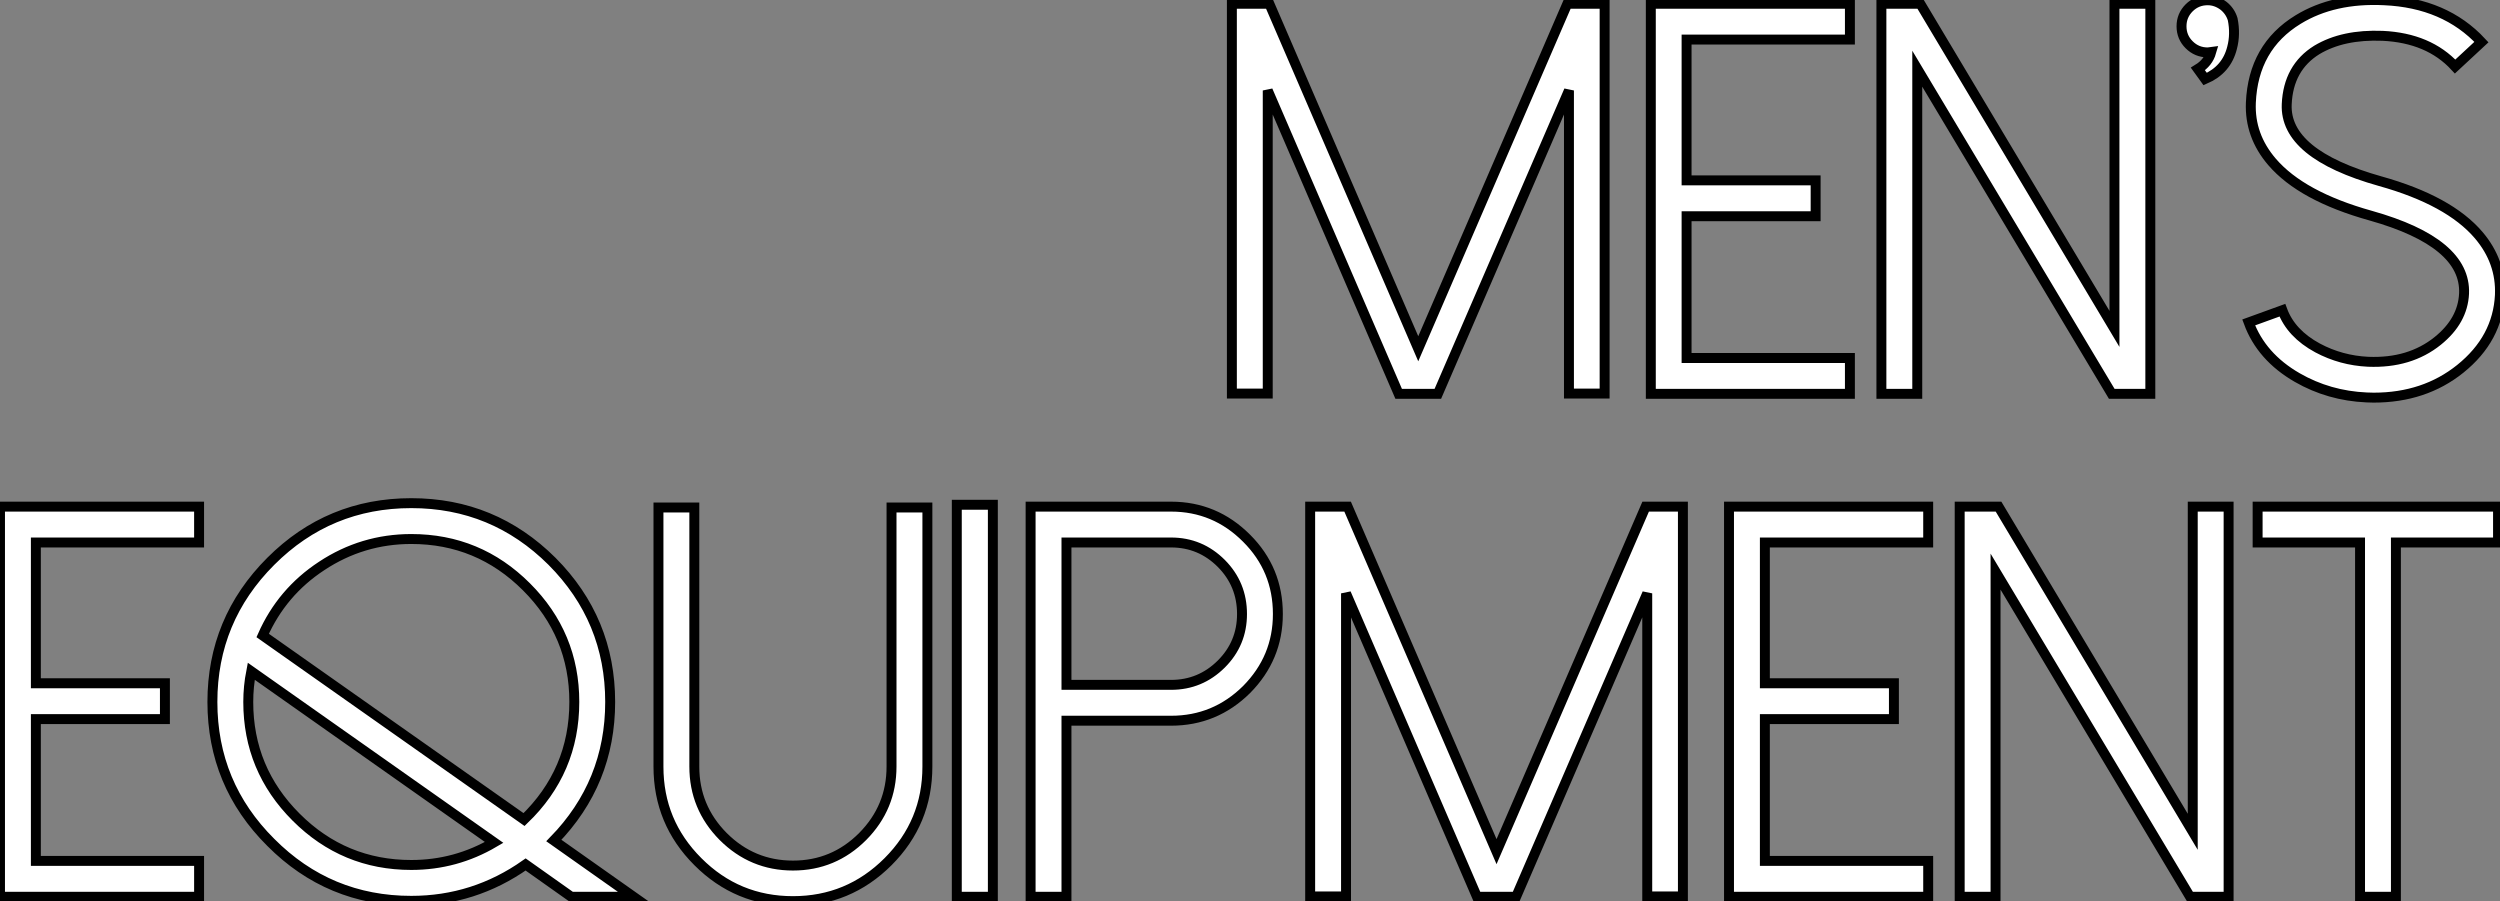
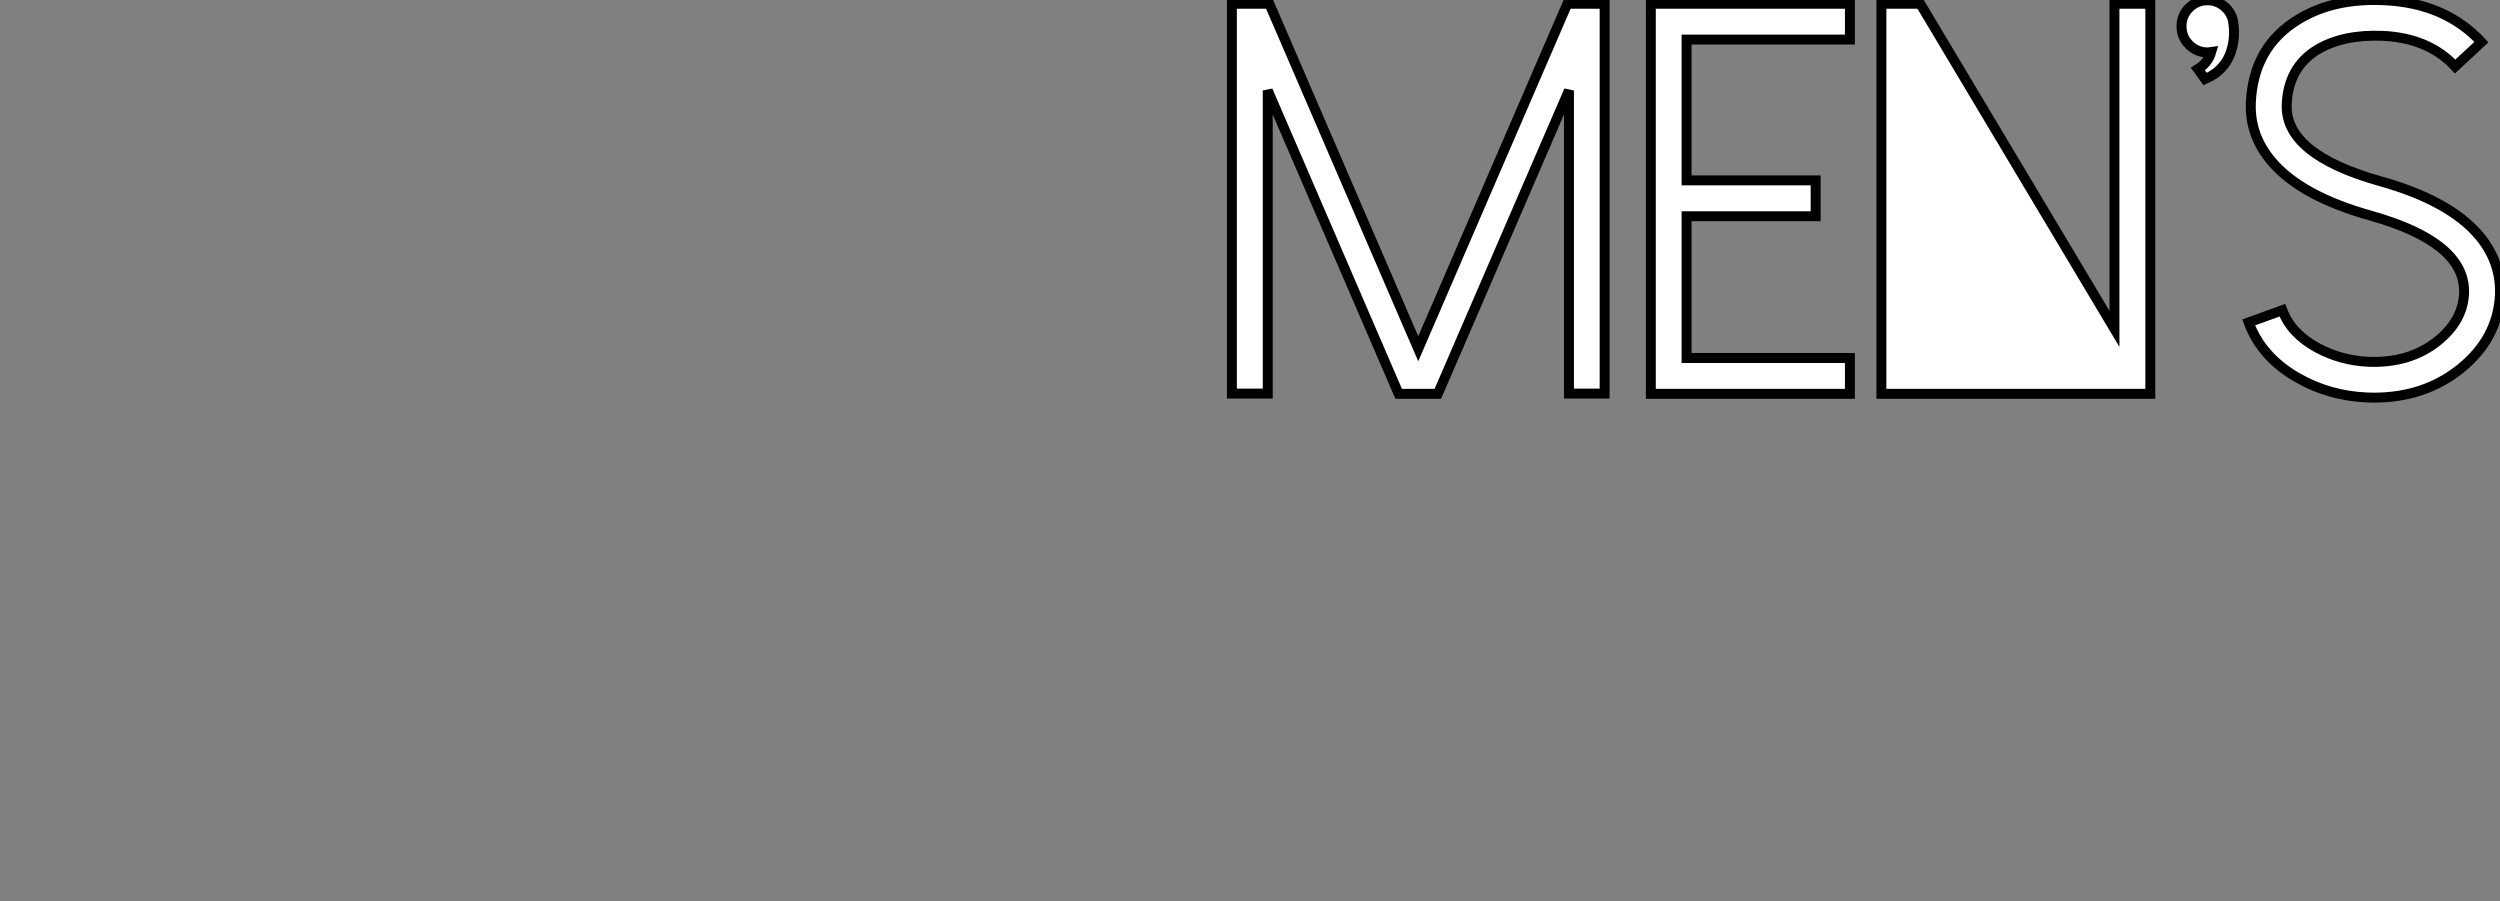
<svg xmlns="http://www.w3.org/2000/svg" viewBox="1.538 5.133 251.648 90.707">
  <rect x="1.538" y="5.133" width="251.648" height="90.707" fill="#808080" stroke="none" />
-   <path d="M39.98-39.27L36.23-39.27L21.22-4.54L6.23-39.27L2.46-39.27L2.46-0.03L6.07-0.03L6.07-30.54L19.25 0L23.19 0L36.39-30.54L36.39-0.03L39.98-0.03L39.98-39.27ZM64.67-39.27L44.63-39.27L44.63 0L64.67 0L64.67-3.61L48.23-3.61L48.23-17.88L61.22-17.88L61.22-21.49L48.23-21.49L48.23-35.66L64.67-35.66L64.67-39.27ZM94.91-39.27L91.30-39.27L91.30-6.54L71.75-39.27L67.84-39.27L67.84 0L71.45 0L71.45-32.73L91.03 0L94.91 0L94.91-39.27ZM103.20-37.71Q102.95-38.53 102.27-39.07L102.27-39.07Q101.53-39.62 100.68-39.62L100.68-39.62Q99.59-39.62 98.82-38.86L98.82-38.86Q98.05-38.09 98.05-37.00L98.05-37.00Q98.05-35.90 98.82-35.14L98.82-35.14Q99.59-34.37 100.68-34.37L100.68-34.37Q100.84-34.37 101.04-34.40L101.04-34.40Q100.73-33.33 99.70-32.70L99.70-32.70L100.43-31.69Q102.59-32.62 103.14-34.84L103.14-34.84Q103.50-36.20 103.20-37.71L103.20-37.71ZM117.39 0.38Q117.03 0.38 116.68 0.36L116.68 0.36Q112.88 0.19 109.70-1.64L109.70-1.64Q106.09-3.72 104.81-7.19L104.81-7.19L108.20-8.42Q109.07-6.07 111.75-4.62L111.75-4.62Q114.11-3.36 116.84-3.23L116.84-3.23Q121.02-3.06 123.84-5.33L123.84-5.33Q126.36-7.36 126.49-10.09L126.49-10.09Q126.71-15.23 117.09-17.94L117.09-17.94Q110.14-19.88 107.16-23.35L107.16-23.35Q104.89-26.00 105.03-29.31L105.03-29.31Q105.27-34.92 109.79-37.68L109.79-37.68Q113.37-39.87 118.45-39.62L118.45-39.62Q124.58-39.35 128.24-35.41L128.24-35.41L125.59-32.95Q122.94-35.82 118.29-36.04L118.29-36.04Q114.30-36.20 111.67-34.62L111.67-34.62Q108.80-32.84 108.64-29.15L108.64-29.15Q108.42-24.12 118.04-21.41L118.04-21.41Q124.99-19.47 127.97-15.97L127.97-15.97Q130.24-13.29 130.10-9.95L130.10-9.95Q129.88-5.55 126.11-2.52L126.11-2.52Q122.50 0.38 117.39 0.38L117.39 0.38Z" fill="white" stroke="black" transform="translate(124 0) scale(1 1) translate(-0.922 44.779)" />
-   <path d="M22.50-39.27L2.46-39.27L2.46 0L22.50 0L22.50-3.61L6.07-3.61L6.07-17.88L19.06-17.88L19.06-21.49L6.07-21.49L6.07-35.66L22.50-35.66L22.50-39.27ZM43.86-3.20Q37.08-3.20 32.27-8.01L32.27-8.01Q27.45-12.82 27.45-19.61L27.45-19.61Q27.45-21.16 27.75-22.70L27.75-22.70L52.20-5.47Q48.34-3.20 43.86-3.20L43.86-3.20ZM43.86-36.01Q50.64-36.01 55.45-31.20L55.45-31.20Q60.27-26.39 60.27-19.61L60.27-19.61Q60.27-12.63 55.21-7.77L55.21-7.77L28.90-26.30Q30.84-30.68 34.84-33.30L34.84-33.30Q38.94-36.01 43.86-36.01L43.86-36.01ZM59.96 0L66.23 0L58.21-5.66Q63.88-11.48 63.88-19.61L63.88-19.61Q63.88-27.89 58.02-33.77L58.02-33.77Q52.14-39.62 43.86-39.62L43.86-39.62Q35.57-39.62 29.72-33.77L29.72-33.77Q23.84-27.89 23.84-19.61L23.84-19.61Q23.84-11.32 29.72-5.47L29.72-5.47Q35.57 0.41 43.86 0.41L43.86 0.41Q50.18 0.41 55.37-3.25L55.37-3.25L59.96 0ZM82.28 0.44Q76.67 0.44 72.71-3.53L72.71-3.53Q68.74-7.49 68.74-13.10L68.74-13.10L68.74-39.18L72.35-39.18L72.35-13.10Q72.35-9.00 75.25-6.07L75.25-6.07Q78.18-3.14 82.28-3.14L82.28-3.14Q86.38-3.14 89.30-6.07L89.30-6.07Q92.20-9.00 92.20-13.10L92.20-13.10L92.20-39.18L95.81-39.18L95.81-13.10Q95.81-7.49 91.85-3.53L91.85-3.53Q87.88 0.44 82.28 0.44L82.28 0.44ZM98.77-39.46L98.77 0L102.40 0L102.40-39.46L98.77-39.46ZM109.81-35.66L109.81-21.33L120.34-21.33Q123.29-21.33 125.40-23.43L125.40-23.43Q127.48-25.51 127.48-28.46L127.48-28.46Q127.48-31.45 125.40-33.55L125.40-33.55Q123.29-35.66 120.34-35.66L120.34-35.66L109.81-35.66ZM109.81-17.72L109.81 0L106.20 0L106.20-39.27L120.34-39.27Q124.77-39.27 127.94-36.09L127.94-36.09Q131.09-32.95 131.09-28.46L131.09-28.46Q131.09-24.04 127.94-20.86L127.94-20.86Q124.77-17.72 120.34-17.72L120.34-17.72L109.81-17.72ZM171.86-39.27L168.11-39.27L153.10-4.54L138.11-39.27L134.34-39.27L134.34-0.03L137.95-0.03L137.95-30.54L151.13 0L155.07 0L168.27-30.54L168.27-0.03L171.86-0.03L171.86-39.27ZM196.55-39.27L176.50-39.27L176.50 0L196.55 0L196.55-3.61L180.11-3.61L180.11-17.88L193.10-17.88L193.10-21.49L180.11-21.49L180.11-35.66L196.55-35.66L196.55-39.27ZM226.79-39.27L223.18-39.27L223.18-6.54L203.63-39.27L199.72-39.27L199.72 0L203.33 0L203.33-32.73L222.91 0L226.79 0L226.79-39.27ZM253.91-39.27L229.71-39.27L229.71-35.66L240.02-35.66L240.02 0L243.63 0L243.63-35.66L253.91-35.66L253.91-39.27Z" fill="white" stroke="black" transform="translate(0 50.4) scale(1 1) translate(-0.922 45)" />
+   <path d="M39.98-39.27L36.23-39.27L21.22-4.54L6.23-39.27L2.46-39.27L2.46-0.03L6.07-0.03L6.07-30.54L19.25 0L23.19 0L36.39-30.54L36.39-0.03L39.98-0.03L39.98-39.27ZM64.67-39.27L44.63-39.27L44.63 0L64.67 0L64.67-3.61L48.23-3.61L48.23-17.88L61.22-17.88L61.22-21.49L48.23-21.49L48.23-35.66L64.67-35.66L64.67-39.27ZM94.91-39.27L91.30-39.27L91.30-6.54L71.75-39.27L67.84-39.27L67.84 0L71.45 0L91.03 0L94.91 0L94.91-39.27ZM103.20-37.71Q102.95-38.53 102.27-39.07L102.27-39.07Q101.53-39.62 100.68-39.62L100.68-39.62Q99.59-39.62 98.82-38.86L98.82-38.86Q98.05-38.09 98.05-37.00L98.05-37.00Q98.05-35.90 98.82-35.14L98.82-35.14Q99.59-34.37 100.68-34.37L100.68-34.37Q100.84-34.37 101.04-34.40L101.04-34.40Q100.73-33.33 99.70-32.70L99.70-32.70L100.43-31.69Q102.59-32.62 103.14-34.84L103.14-34.84Q103.50-36.20 103.20-37.71L103.20-37.71ZM117.39 0.38Q117.03 0.38 116.68 0.36L116.68 0.36Q112.88 0.19 109.70-1.64L109.70-1.64Q106.09-3.72 104.81-7.19L104.81-7.19L108.20-8.42Q109.07-6.07 111.75-4.62L111.75-4.62Q114.11-3.36 116.84-3.23L116.84-3.23Q121.02-3.06 123.84-5.33L123.84-5.33Q126.36-7.36 126.49-10.09L126.49-10.09Q126.71-15.23 117.09-17.94L117.09-17.94Q110.14-19.88 107.16-23.35L107.16-23.35Q104.89-26.00 105.03-29.31L105.03-29.31Q105.27-34.92 109.79-37.68L109.79-37.68Q113.37-39.87 118.45-39.62L118.45-39.62Q124.58-39.35 128.24-35.41L128.24-35.41L125.59-32.95Q122.94-35.82 118.29-36.04L118.29-36.04Q114.30-36.20 111.67-34.62L111.67-34.62Q108.80-32.84 108.64-29.15L108.64-29.15Q108.42-24.12 118.04-21.41L118.04-21.41Q124.99-19.47 127.97-15.97L127.97-15.97Q130.24-13.29 130.10-9.95L130.10-9.95Q129.88-5.55 126.11-2.52L126.11-2.52Q122.50 0.38 117.39 0.38L117.39 0.38Z" fill="white" stroke="black" transform="translate(124 0) scale(1 1) translate(-0.922 44.779)" />
</svg>